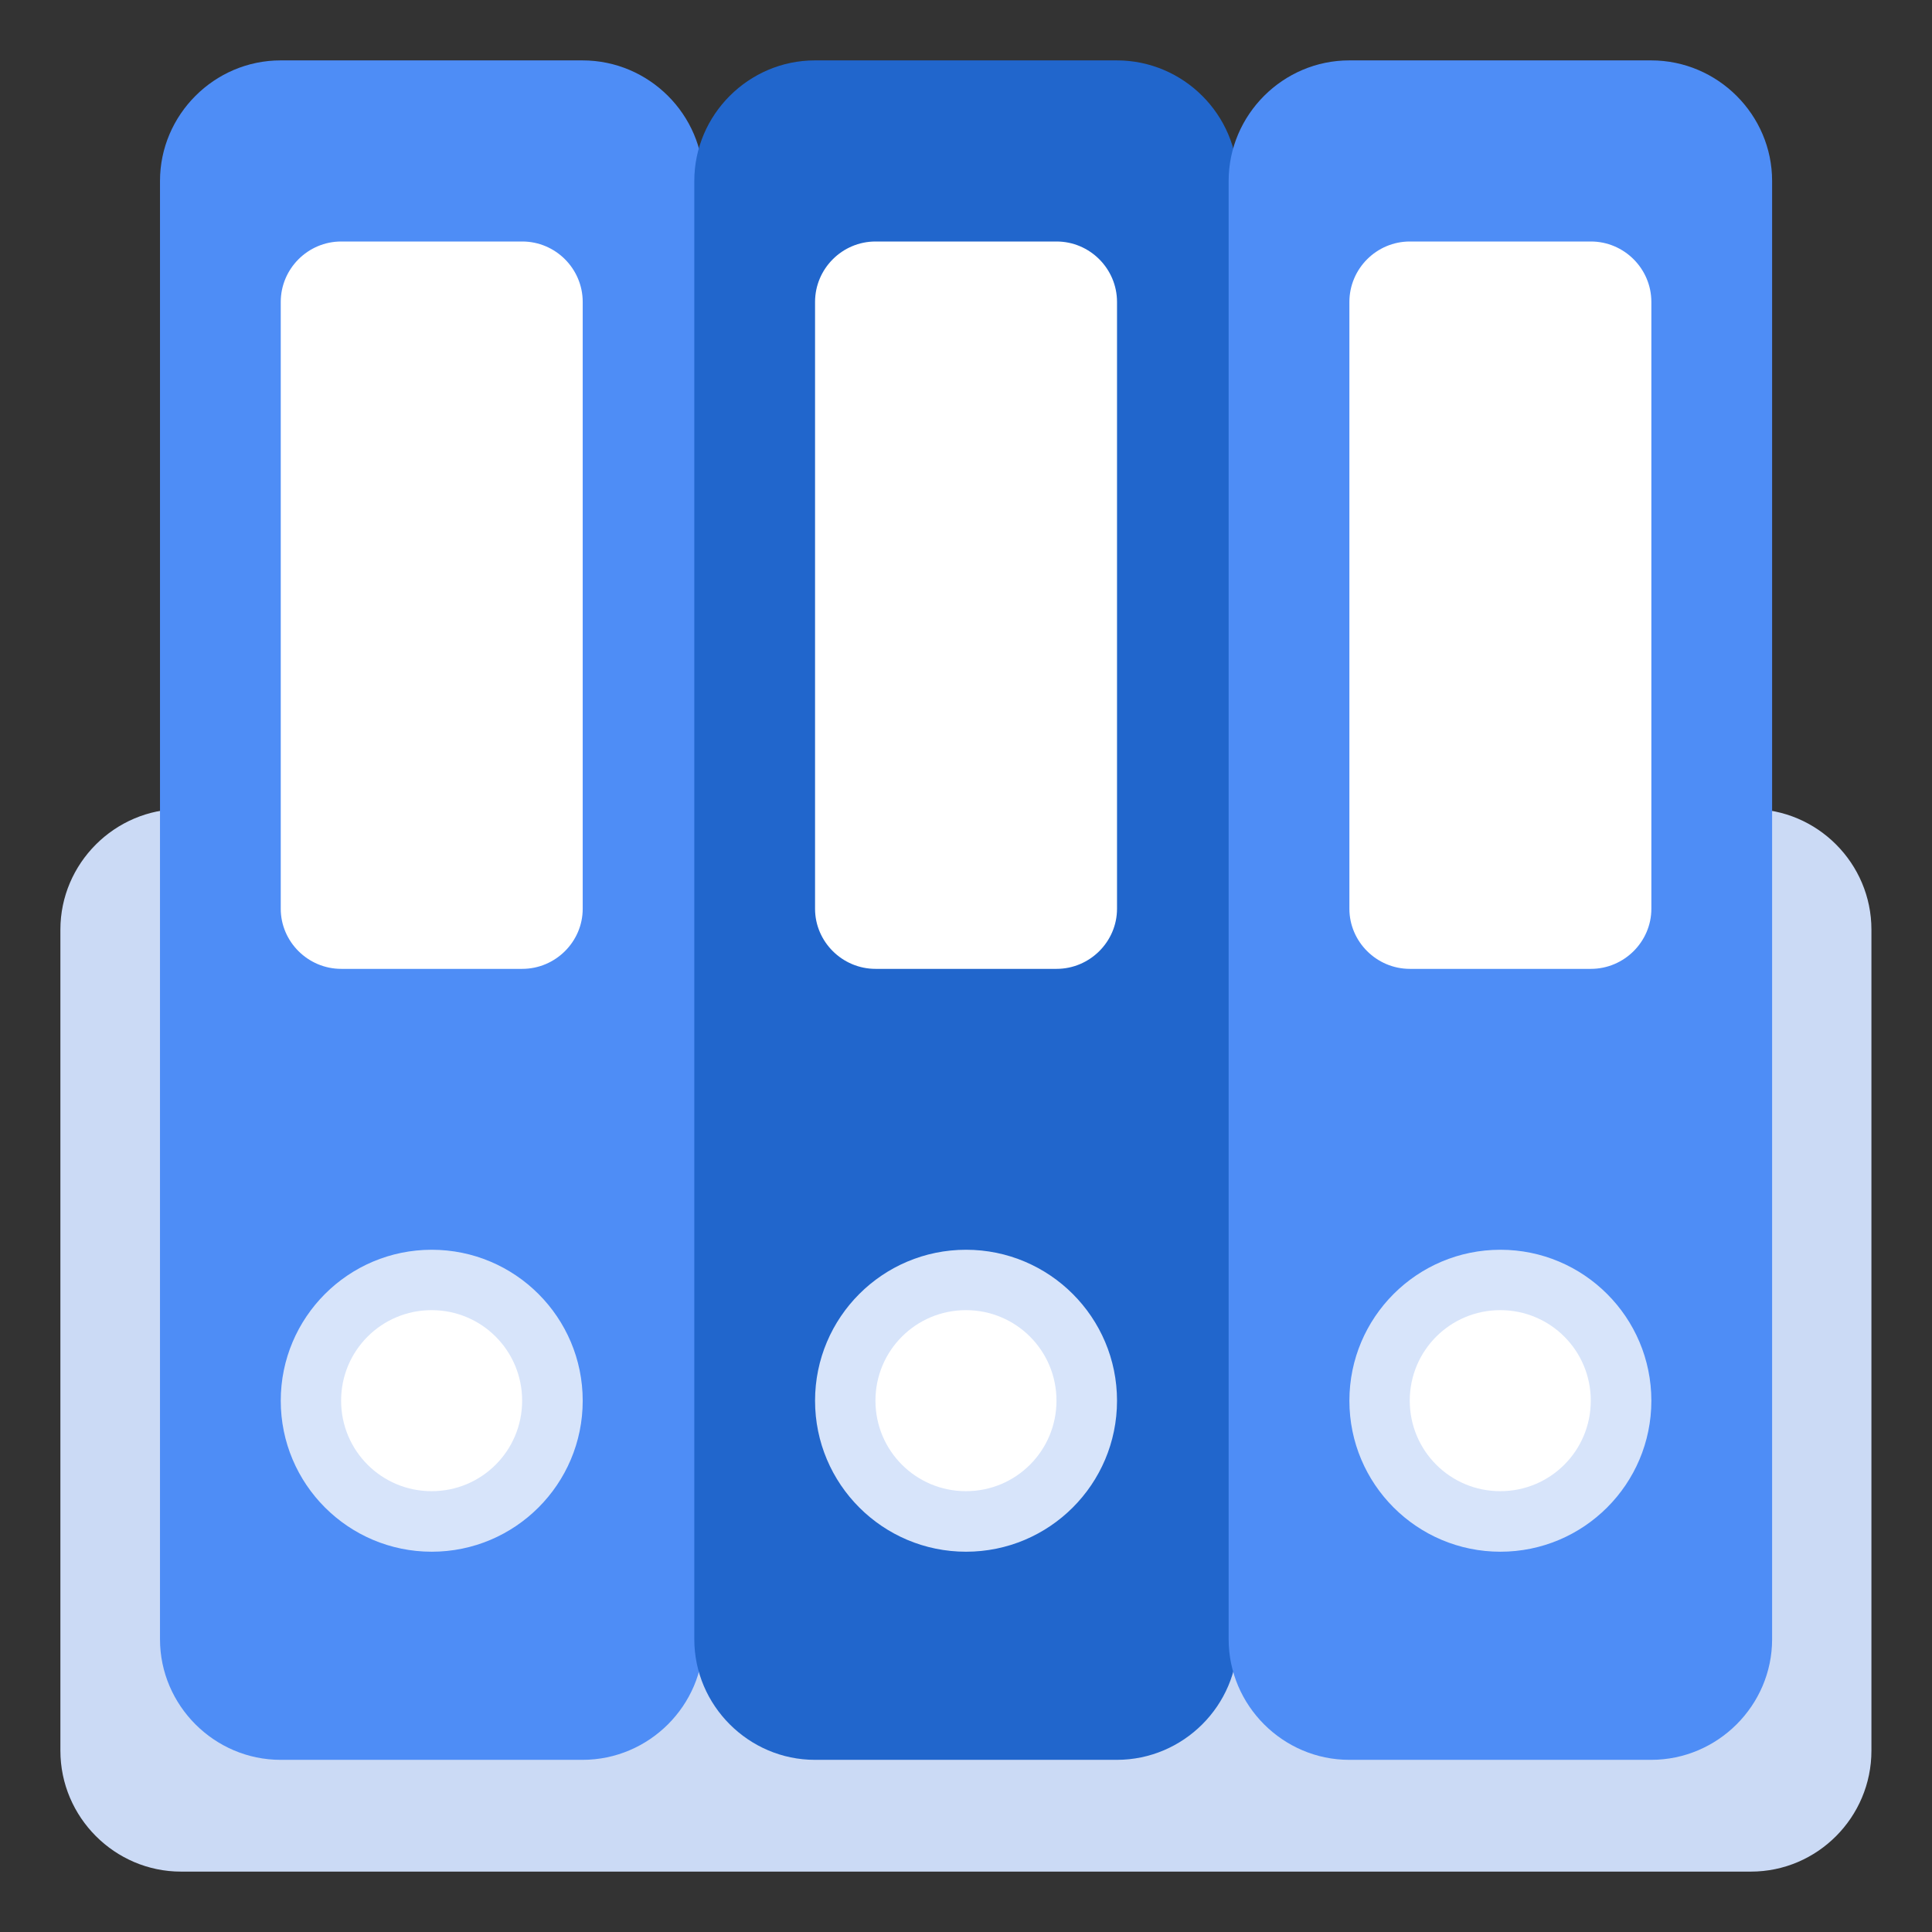
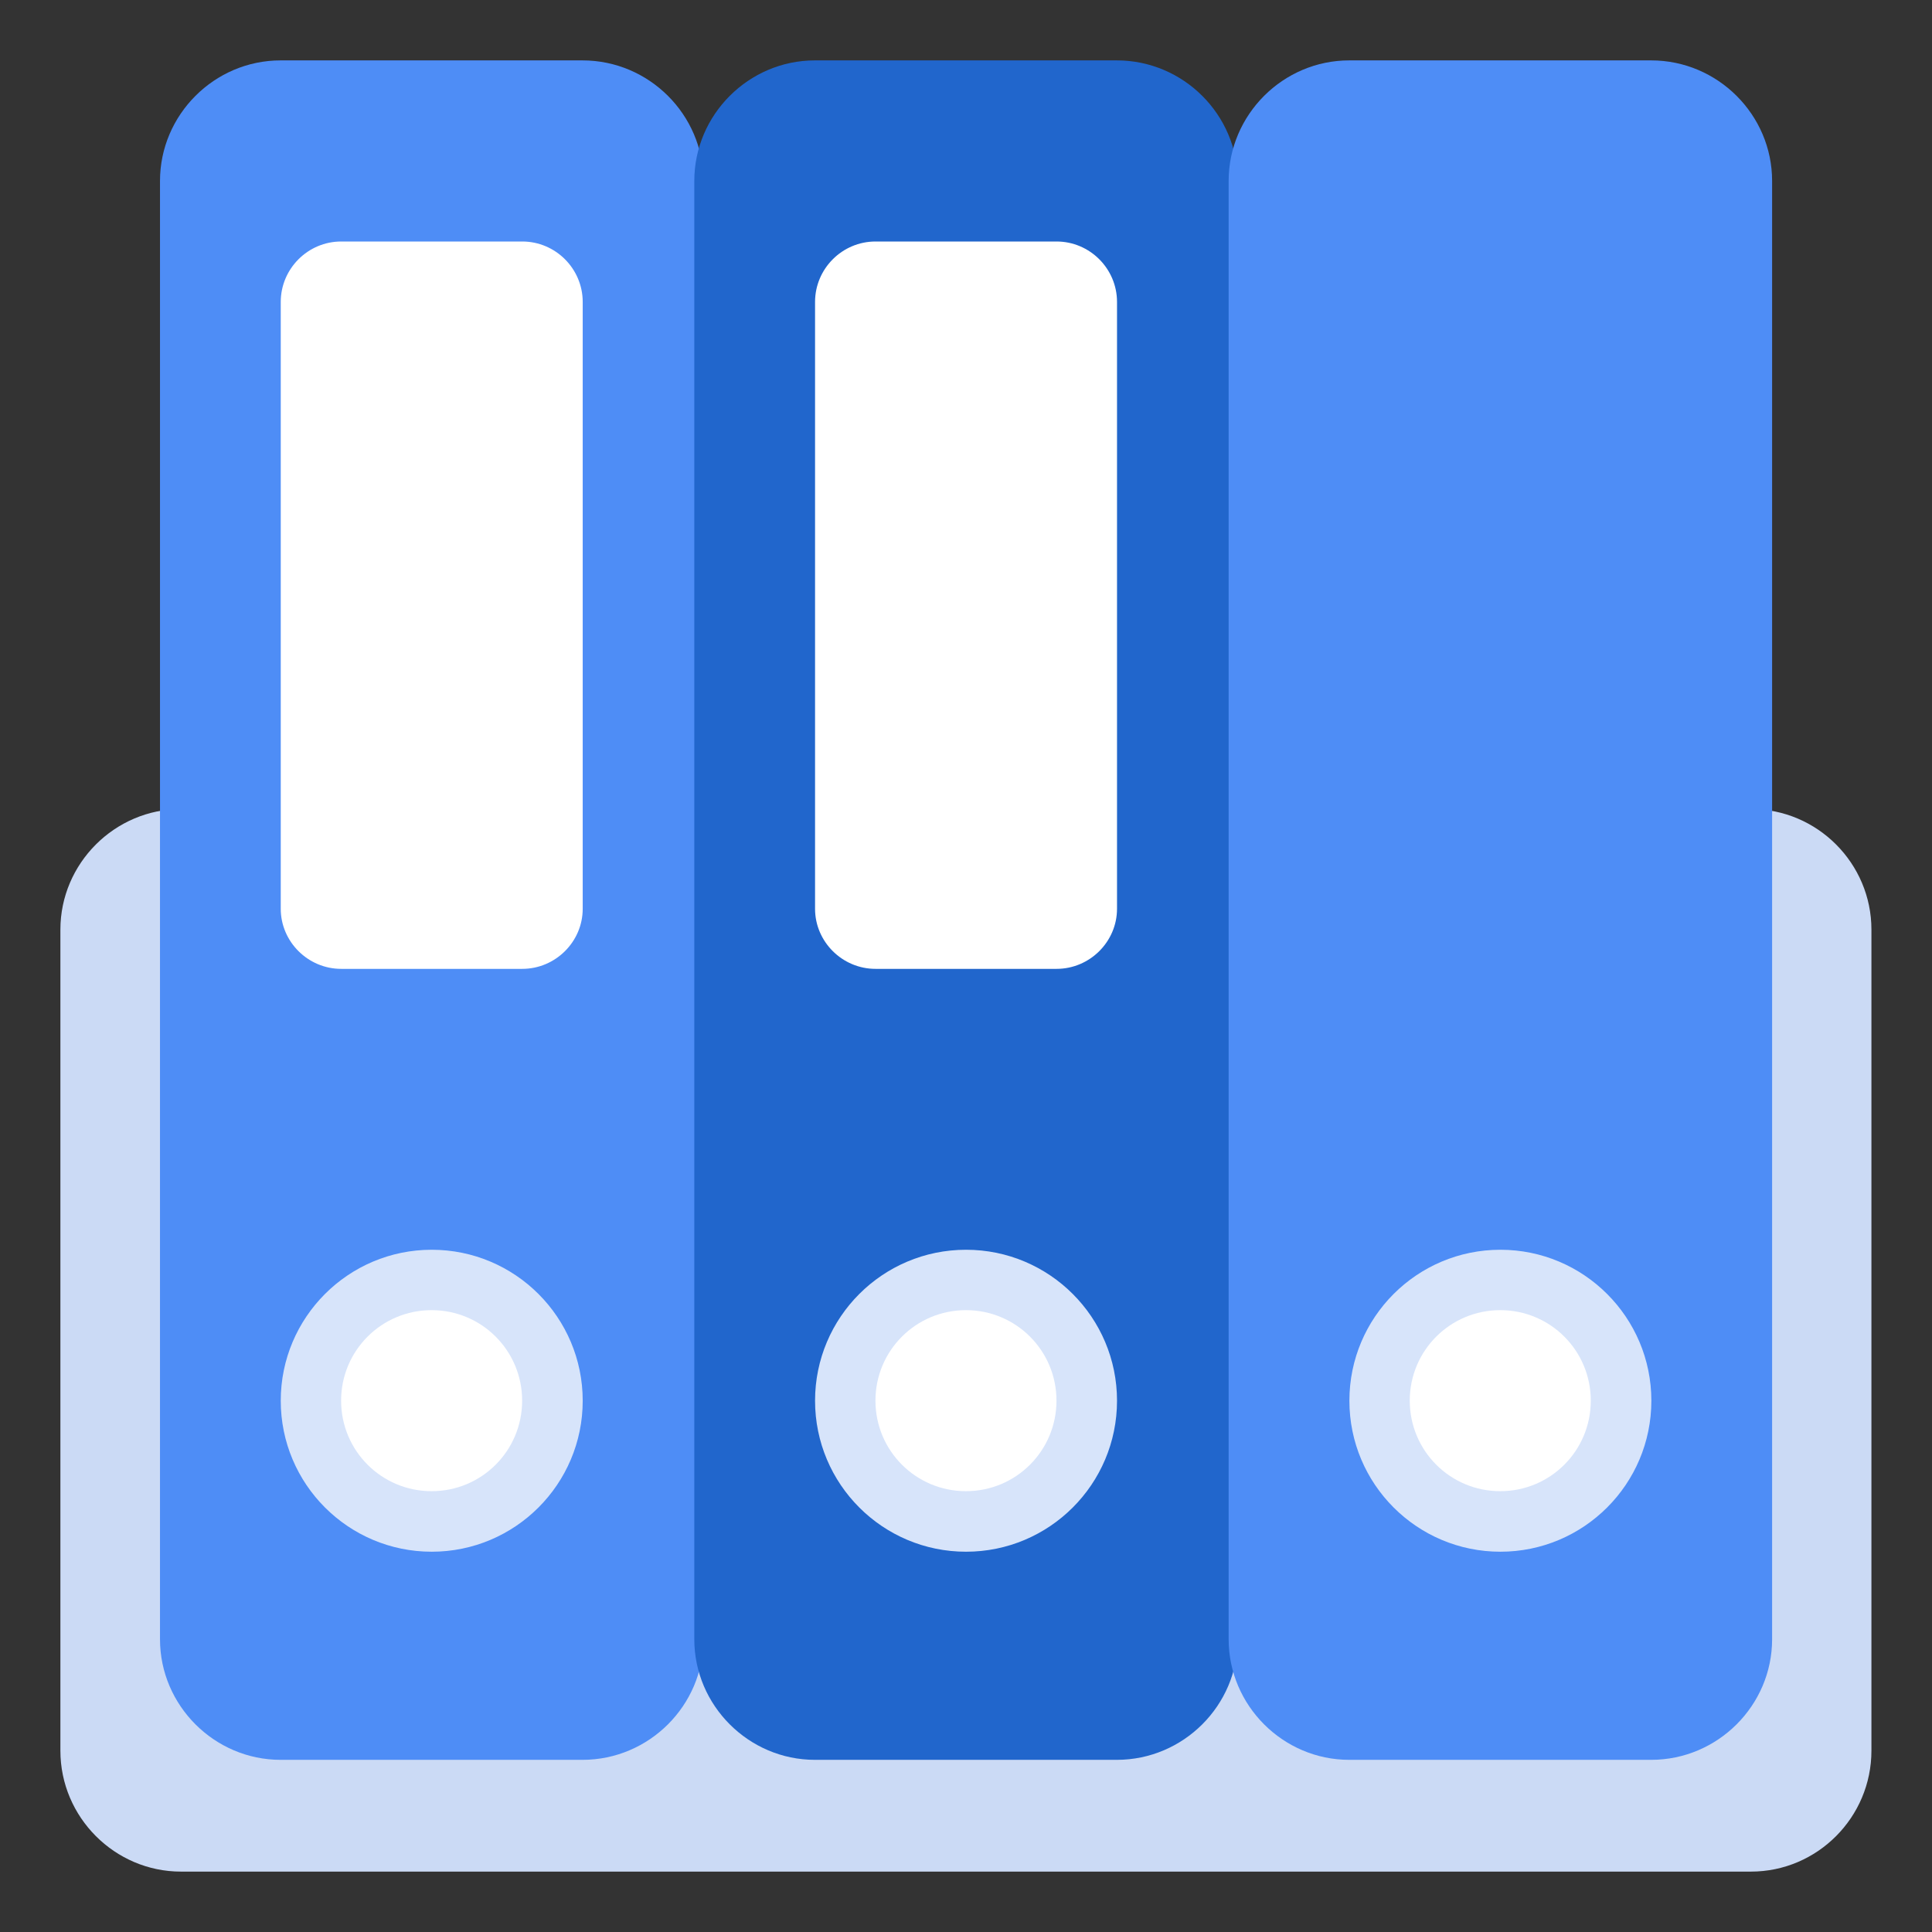
<svg xmlns="http://www.w3.org/2000/svg" xmlns:xlink="http://www.w3.org/1999/xlink" width="54" height="54" viewBox="0 0 54 54" fill="none">
  <rect x="0" y="0" width="54" height="54" fill="#333333" stroke="none" />
  <g opacity="1" transform="translate(0 0)  rotate(0)">
    <mask id="bg-mask-0" fill="white">
      <use xlink:href="#path_0" />
    </mask>
    <g mask="url(#bg-mask-0)">
      <path id="路径 1" fill-rule="evenodd" style="fill:#CBDAF5" opacity="1" d="M52.307 48.932L52.307 25.983C52.307 24.133 50.797 22.613 48.938 22.613L5.058 22.613C3.208 22.613 1.688 24.133 1.688 25.983L1.688 48.932C1.688 50.792 3.208 52.312 5.058 52.312L48.938 52.312C50.797 52.312 52.307 50.792 52.307 48.932Z" />
      <path id="路径 2" fill-rule="evenodd" style="fill:#4E8DF6" opacity="1" d="M19.662 45.818L19.662 5.058C19.662 3.208 18.142 1.688 16.282 1.688L7.842 1.688C5.992 1.688 4.472 3.208 4.472 5.058L4.472 45.818C4.472 47.667 5.992 49.188 7.842 49.188L16.282 49.188C18.142 49.188 19.662 47.667 19.662 45.818Z" />
      <path id="路径 3" fill-rule="evenodd" style="fill:#FFFFFF" opacity="1" d="M16.287 25.4L16.287 8.44C16.287 7.51 15.527 6.75 14.597 6.75L9.537 6.75C8.607 6.75 7.847 7.51 7.847 8.44L7.847 25.4C7.847 26.32 8.607 27.08 9.537 27.08L14.597 27.08C15.527 27.08 16.287 26.32 16.287 25.4Z" />
      <path id="路径 4" fill-rule="evenodd" style="fill:#D7E4FA" opacity="1" d="M12.067 43.371C14.397 43.371 16.287 41.481 16.287 39.151C16.287 36.821 14.397 34.931 12.067 34.931C9.737 34.931 7.847 36.821 7.847 39.151C7.847 41.481 9.737 43.371 12.067 43.371Z" />
      <path id="路径 5" fill-rule="evenodd" style="fill:#FFFFFF" opacity="1" d="M12.064 41.679C13.464 41.679 14.594 40.549 14.594 39.149C14.594 37.749 13.464 36.619 12.064 36.619C10.664 36.619 9.534 37.749 9.534 39.149C9.534 40.549 10.664 41.679 12.064 41.679Z" />
      <path id="路径 6" fill-rule="evenodd" style="fill:#2166CC" opacity="1" d="M34.596 45.818L34.596 5.058C34.596 3.208 33.076 1.688 31.216 1.688L22.776 1.688C20.926 1.688 19.406 3.208 19.406 5.058L19.406 45.818C19.406 47.667 20.926 49.188 22.776 49.188L31.216 49.188C33.076 49.188 34.596 47.667 34.596 45.818Z" />
      <path id="路径 7" fill-rule="evenodd" style="fill:#FFFFFF" opacity="1" d="M31.221 25.4L31.221 8.44C31.221 7.51 30.461 6.75 29.531 6.75L24.471 6.75C23.541 6.75 22.781 7.51 22.781 8.44L22.781 25.4C22.781 26.32 23.541 27.08 24.471 27.08L29.531 27.08C30.461 27.08 31.221 26.32 31.221 25.4Z" />
      <path id="路径 8" fill-rule="evenodd" style="fill:#D7E4FA" opacity="1" d="M27.001 43.371C29.331 43.371 31.221 41.481 31.221 39.151C31.221 36.821 29.331 34.931 27.001 34.931C24.671 34.931 22.781 36.821 22.781 39.151C22.781 41.481 24.671 43.371 27.001 43.371Z" />
      <path id="路径 9" fill-rule="evenodd" style="fill:#FFFFFF" opacity="1" d="M26.999 41.679C28.399 41.679 29.529 40.549 29.529 39.149C29.529 37.749 28.399 36.619 26.999 36.619C25.599 36.619 24.469 37.749 24.469 39.149C24.469 40.549 25.599 41.679 26.999 41.679Z" />
      <path id="路径 10" fill-rule="evenodd" style="fill:#4E8DF6" opacity="1" d="M49.531 45.818L49.531 5.058C49.531 3.208 48.011 1.688 46.151 1.688L37.711 1.688C35.861 1.688 34.341 3.208 34.341 5.058L34.341 45.818C34.341 47.667 35.861 49.188 37.711 49.188L46.151 49.188C48.011 49.188 49.531 47.667 49.531 45.818Z" />
-       <path id="路径 11" fill-rule="evenodd" style="fill:#FFFFFF" opacity="1" d="M46.156 25.4L46.156 8.44C46.156 7.51 45.396 6.75 44.466 6.75L39.406 6.75C38.476 6.75 37.716 7.51 37.716 8.44L37.716 25.4C37.716 26.32 38.476 27.08 39.406 27.08L44.466 27.08C45.396 27.08 46.156 26.32 46.156 25.4Z" />
      <path id="路径 12" fill-rule="evenodd" style="fill:#D7E4FA" opacity="1" d="M41.936 43.371C44.266 43.371 46.156 41.481 46.156 39.151C46.156 36.821 44.266 34.931 41.936 34.931C39.606 34.931 37.716 36.821 37.716 39.151C37.716 41.481 39.606 43.371 41.936 43.371Z" />
      <path id="路径 13" fill-rule="evenodd" style="fill:#FFFFFF" opacity="1" d="M41.933 41.679C43.333 41.679 44.463 40.549 44.463 39.149C44.463 37.749 43.333 36.619 41.933 36.619C40.533 36.619 39.403 37.749 39.403 39.149C39.403 40.549 40.533 41.679 41.933 41.679Z" />
    </g>
  </g>
  <defs>
    <rect id="path_0" x="0" y="0" width="54" height="54" />
  </defs>
</svg>